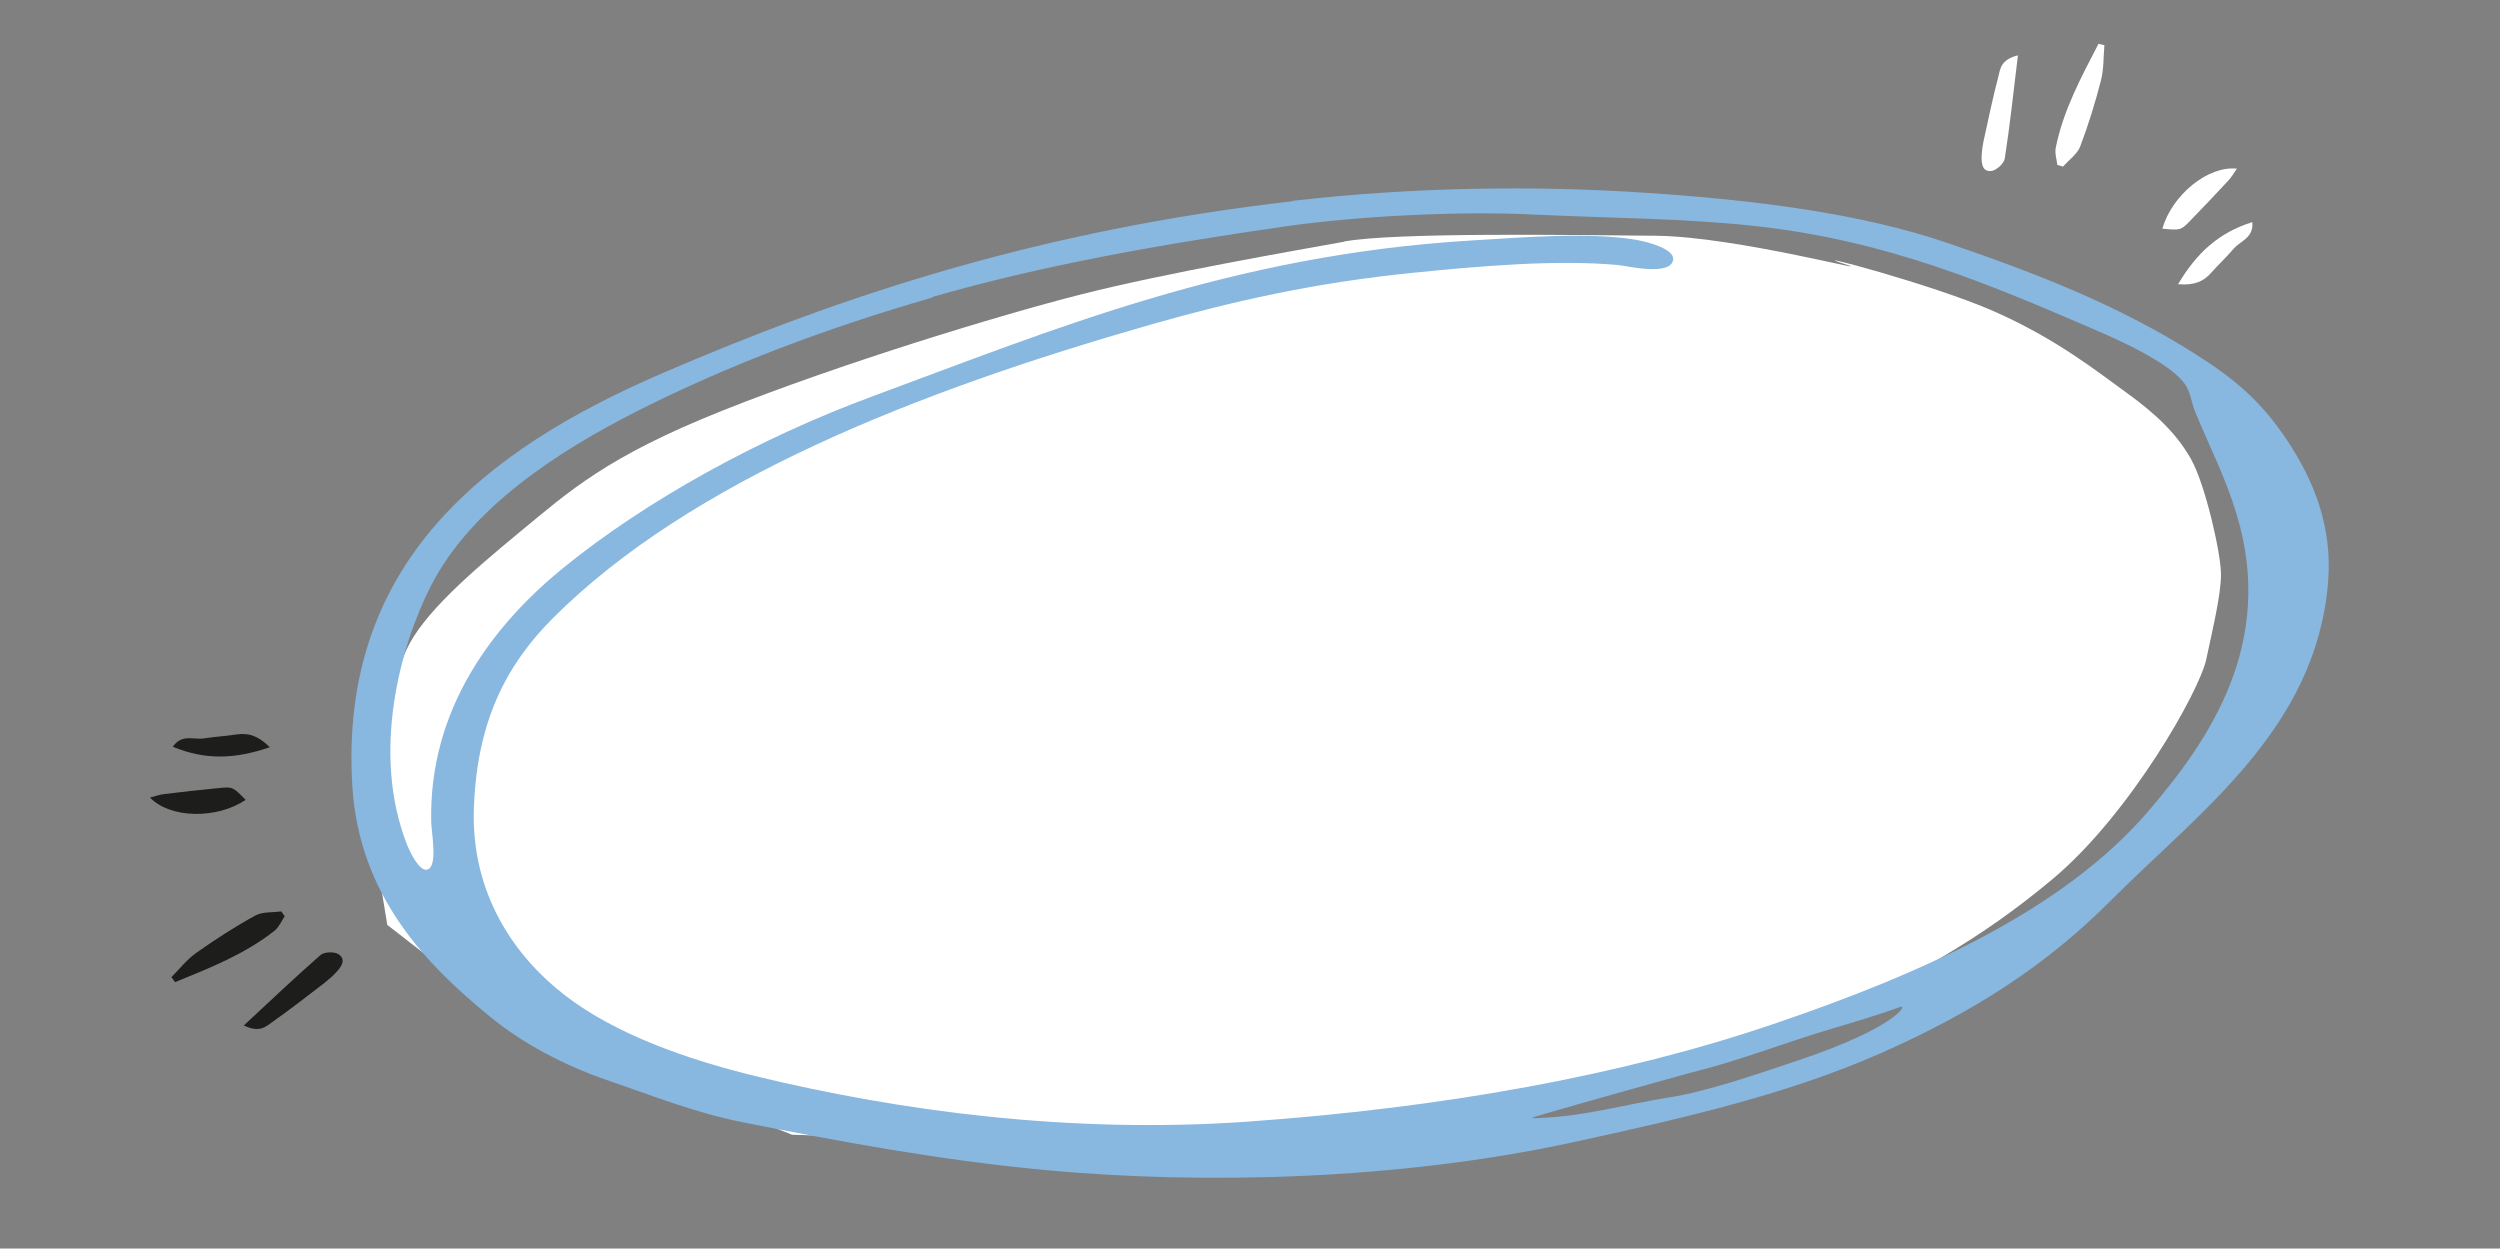
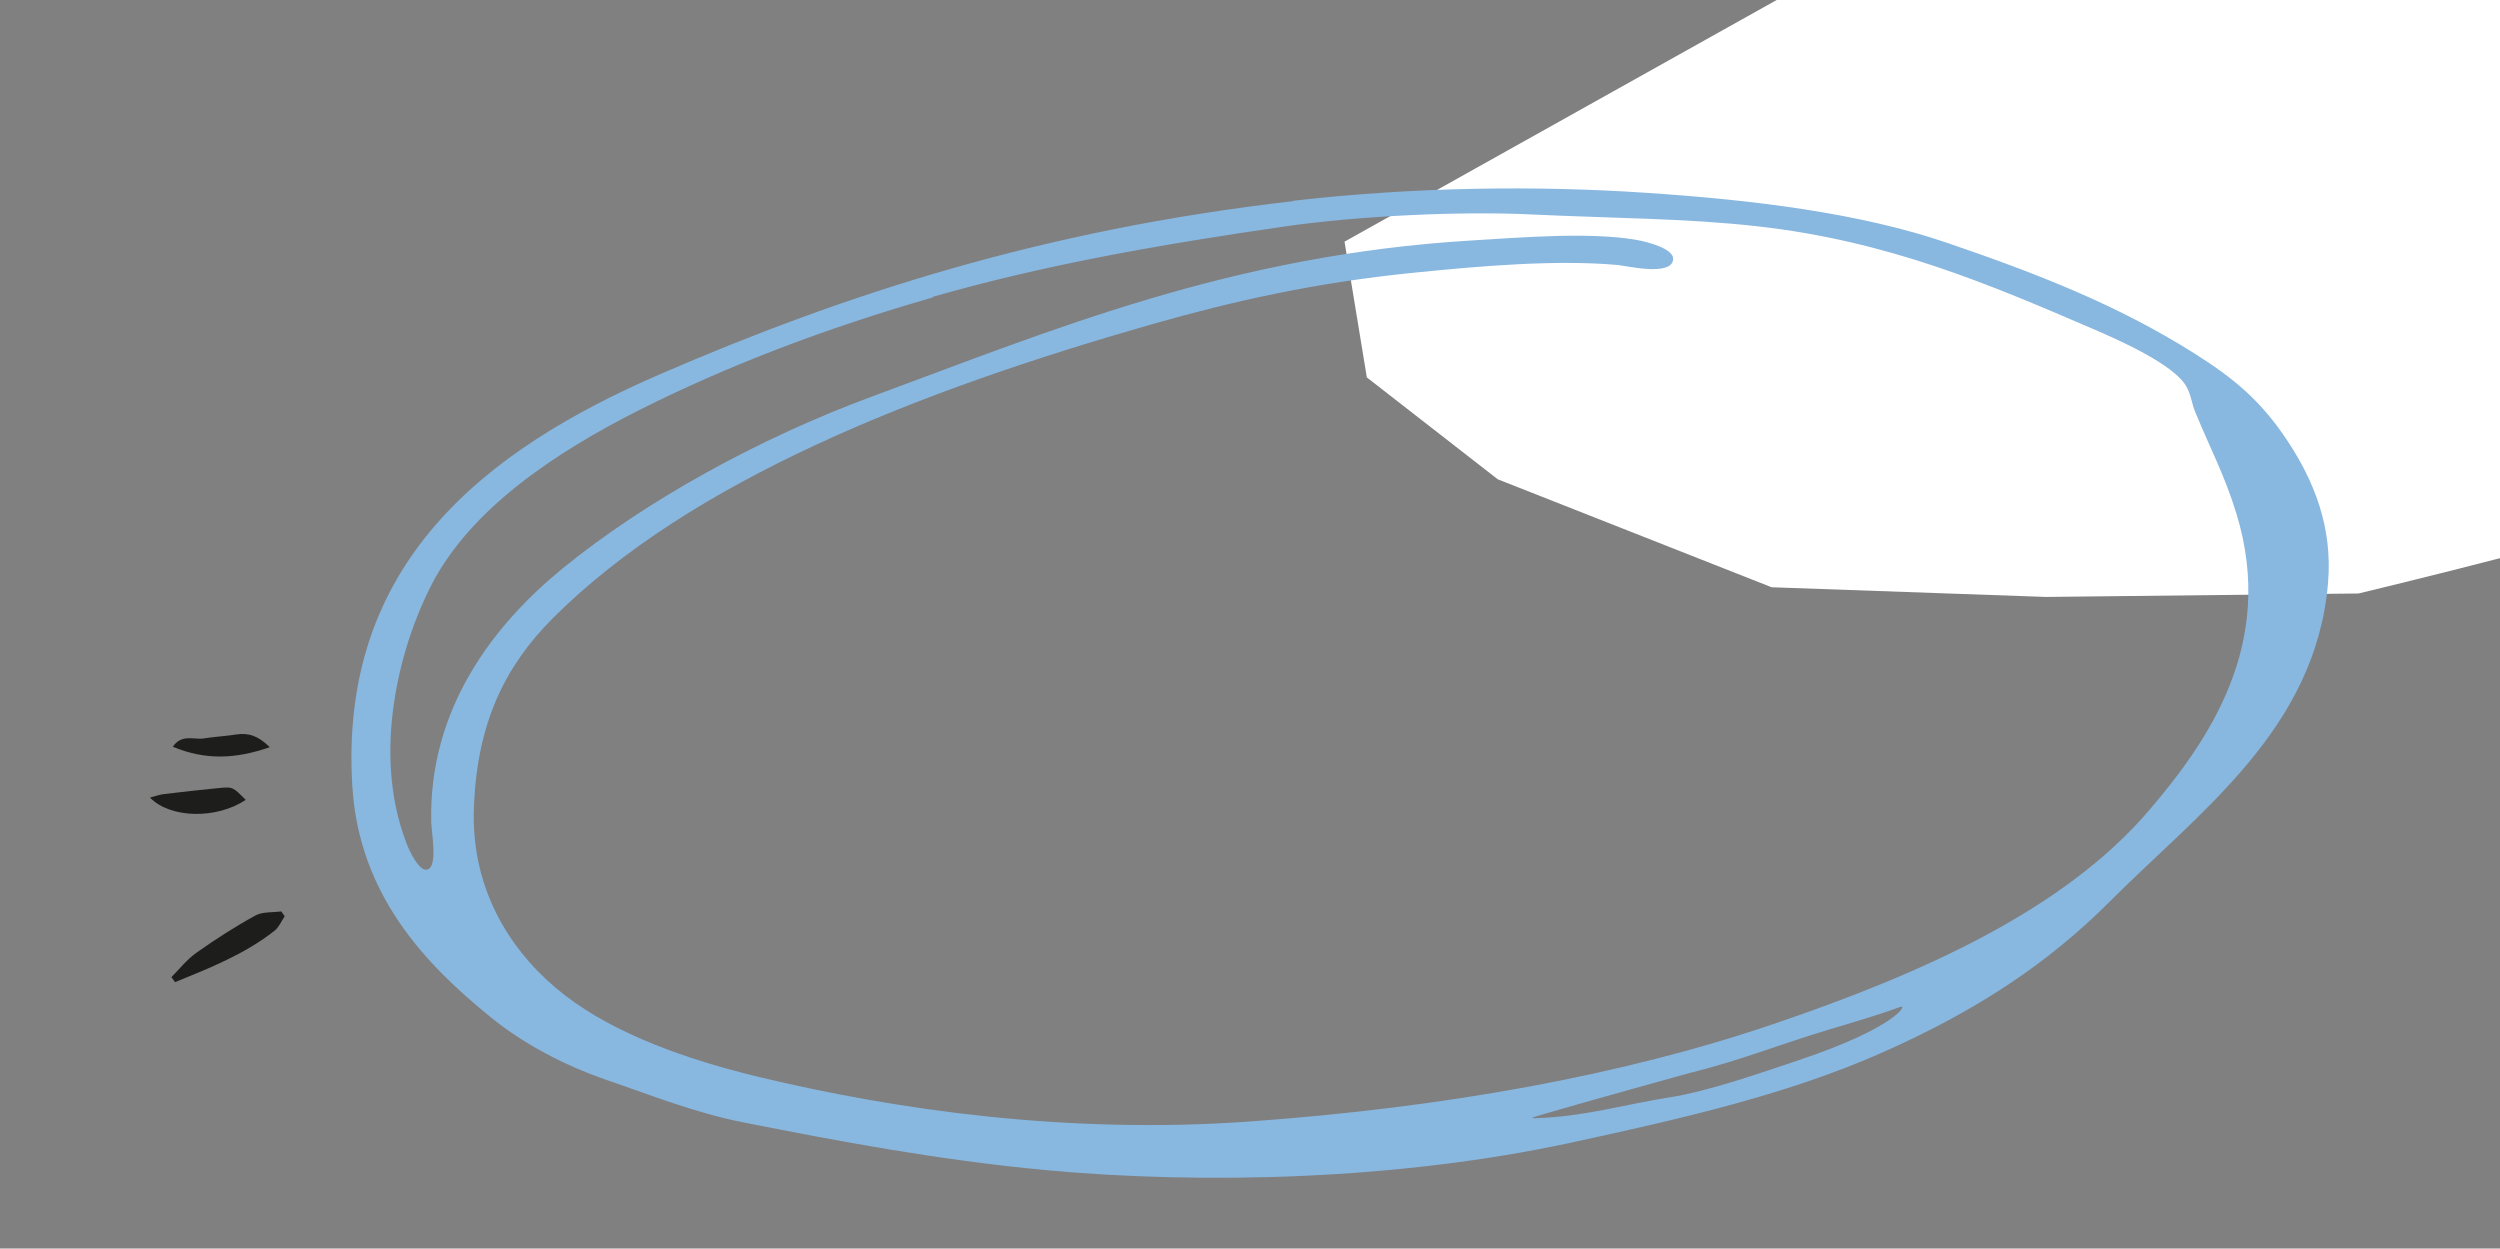
<svg xmlns="http://www.w3.org/2000/svg" id="Calque_1" version="1.1" viewBox="0 0 1445.3 721.8">
  <rect x="0" y="0" width="1445.3" height="721.8" fill="#808080" stroke="none" />
  <defs>
    <style>
      .st0, .st1 {
        fill-rule: evenodd;
      }

      .st0, .st2 {
        fill: #fff;
      }

      .st3 {
        fill: #1d1d1b;
      }

      .st1 {
        fill: #88b7e0;
      }
    </style>
  </defs>
  <g>
-     <path class="st0" d="M777.3,139.7c-29.8,5.4-102.8,18-151.5,30.3-48.7,12.3-140.9,40.6-207.9,67.3-67.1,26.7-88.7,46.6-117.2,70.1-28.5,23.5-56.2,47.5-65.7,68.2-9.5,20.7-24,80.6-24,80.6l12.9,78.5,75.7,58.9,158.3,62.4,158.6,5.6,180.7-2s96.5-23.1,151.2-39.4c54.8-16.3,113.4-33,135.4-45.4,22-12.3,58.6-29.4,103.2-66.9,44.6-37.5,84.6-108.4,88.5-126.8,3.9-18.4,8.5-37.3,8.5-49.1s-9-52-17.5-66.9-20.8-26.3-37.3-38.2c-16.5-11.9-40.2-30.9-76.4-46.9-36.1-15.9-112.1-35.6-87.1-27.6,25,7.9-61.6-15.7-108.4-16.1-46.7-.4-150.3-2.1-180.1,3.3Z" />
+     <path class="st0" d="M777.3,139.7l12.9,78.5,75.7,58.9,158.3,62.4,158.6,5.6,180.7-2s96.5-23.1,151.2-39.4c54.8-16.3,113.4-33,135.4-45.4,22-12.3,58.6-29.4,103.2-66.9,44.6-37.5,84.6-108.4,88.5-126.8,3.9-18.4,8.5-37.3,8.5-49.1s-9-52-17.5-66.9-20.8-26.3-37.3-38.2c-16.5-11.9-40.2-30.9-76.4-46.9-36.1-15.9-112.1-35.6-87.1-27.6,25,7.9-61.6-15.7-108.4-16.1-46.7-.4-150.3-2.1-180.1,3.3Z" />
    <path class="st1" d="M747.4,116.1c70.4-8.1,141.3-8.9,204.7-4.6,61.8,4.1,123.4,11.7,173.9,29,51.5,17.6,98.1,35.7,142.6,63.8,23,14.5,38.8,27.6,54.2,51.1,14.7,22.4,25.8,48.9,23.1,81.4-7,84.6-74.2,132.3-126.4,184.6-36.1,36.1-77.5,63.3-131.8,87.3-53.4,23.6-112.8,37.5-179.5,51.9-99.4,21.5-212.2,24.4-304.3,15.8-61.7-5.8-119.5-16.7-175-27.7-27.1-5.4-52.7-15.6-78.3-24.4-24.5-8.4-48.4-21.1-67-36.3-37.4-30.4-76-70.3-79.9-133.4-8-128.8,76.7-194.5,178.2-238.4,105.6-45.7,220.1-83.2,365.5-99.9ZM539.1,172c-61.5,17.7-117.7,39-169.4,65-48.6,24.5-97.7,57.1-120.4,101.4-18.2,35.4-34.5,96.7-14.3,149.1,1.8,4.8,7.5,16.7,12.1,15.2,6.1-1.9,2.4-20.8,2.2-27.4-1.5-65.5,35.9-114,76.1-146.8,48-39.1,113.7-75.3,179.1-99.4,103.8-38.3,207.3-81.8,346.6-90.1,29.6-1.8,67.8-4.9,94.5-.4,8.1,1.4,22.3,5.5,21.7,11.4-1.1,10-27.3,3.6-32,3.2-35.8-3.2-79.9.6-118.3,4.5-56.7,5.7-103.8,16.3-151.2,29.8-135.4,38.7-266.5,90.3-346.1,169.8-27.8,27.8-43.7,60.5-45.7,108.6-2.2,51.2,24.2,87.6,52.6,109.5,29.2,22.5,70.3,37.1,111.7,47.1,80.6,19.4,179.4,33.3,283.6,25.9,113.1-8.1,215.8-26.6,303.4-56.4,86.9-29.5,168.1-66.2,217.1-123.5,34.6-40.5,73.4-96.5,50.6-171.3-6.9-22.6-15.1-37.6-24-59.3-2-4.9-2.3-9.9-5.2-14.8-7.5-12.7-39.5-26.8-53-32.6-60.8-26.2-119.2-51.2-195-59.7-41-4.6-83.5-4.6-130-6.8-40.5-2-99.8.7-142.9,6.9-74.8,10.8-140.5,22.6-203.6,40.7ZM964.7,634.5c23.5-3.7,53.3-14.3,75.5-21.7,56-18.8,62.7-32.3,58.5-30.7-12,4.4-27.2,8.9-41.6,13.2-26.8,8-52.3,18.2-80.2,25,0,0-61.8,17.1-84.1,23.7-9.3,2.7-9.1,2.7.2,2.2,25.1-1.4,46.7-7.7,71.6-11.7Z" />
  </g>
  <g>
    <g id="g9273">
      <path id="path9275" class="st2" d="M1216.6,26.1c-.6,6.8-.3,13.8-2,20.4-3.3,12.9-7.3,25.8-12,38.2-1.7,4.4-6.5,7.7-9.9,11.6-1.1-.3-2.2-.6-3.3-.9-.4-3.4-1.6-6.9-.9-10.1,4.3-21.5,14.7-40.7,24.7-60,1.1.3,2.3.6,3.4.8" />
    </g>
    <g id="g9297">
      <path id="path9299" class="st2" d="M1166.6,32c-2.6,21.3-4.6,40.5-7.6,59.6-.4,2.8-4.6,6.7-7.5,7.2-5.3.8-6-4-5.9-8,.1-3.3.6-6.7,1.3-10,2.7-12.2,5.2-24.5,8.4-36.6,1.1-4.2,1.2-9.7,11.3-12.2" />
    </g>
    <g id="g9373">
      <path id="path9375" class="st2" d="M1250.1,132.2c5.6-19.5,26.4-36.5,43.1-34.7-1.8,2.6-3.1,4.9-4.8,6.7-7.2,7.8-14.6,15.6-22,23.2-5.6,5.8-5.7,5.8-16.4,4.8" />
    </g>
    <g id="g9449">
      <path id="path9451" class="st2" d="M1259.2,164.3c10.7-18,23.3-29.7,42.9-35.9.9,9.1-6.9,10.9-10.6,15.2-4.1,4.8-8.8,9.2-13,13.9-4.5,5.2-9.8,7.6-19.3,6.8" />
    </g>
  </g>
  <g>
    <g id="g92731" data-name="g9273">
      <path id="path92751" data-name="path9275" class="st3" d="M99,565c4.8-4.8,9.1-10.4,14.7-14.3,10.9-7.7,22.2-15,33.9-21.4,4.1-2.3,10-1.7,15-2.4.7.9,1.3,1.9,2,2.8-1.9,2.8-3.3,6.3-5.8,8.3-17.2,13.6-37.5,21.6-57.6,29.8-.7-1-1.4-1.9-2.1-2.9" />
    </g>
    <g id="g92971" data-name="g9297">
-       <path id="path92991" data-name="path9299" class="st3" d="M141,592.8c15.7-14.6,29.7-27.9,44.2-40.6,2.1-1.9,7.9-2.2,10.4-.6,4.5,2.8,2,7-.7,9.9-2.2,2.5-4.8,4.7-7.4,6.8-9.9,7.6-19.8,15.3-30,22.5-3.6,2.5-7.2,6.6-16.6,2" />
-     </g>
+       </g>
    <g id="g93731" data-name="g9373">
      <path id="path93751" data-name="path9375" class="st3" d="M142.1,462.4c-16.9,11.3-43.7,10.8-55.4-1.3,3.1-.8,5.5-1.7,8-2,10.6-1.3,21.2-2.5,31.8-3.5,8.1-.8,8.1-.7,15.6,6.9" />
    </g>
    <g id="g94491" data-name="g9449">
      <path id="path94511" data-name="path9451" class="st3" d="M155.9,432c-19.8,6.8-37,7.6-56-.3,5.2-7.6,12.3-3.9,17.9-4.8,6.2-1,12.6-1.3,18.9-2.3,6.8-1,12.4.6,19.2,7.3" />
    </g>
  </g>
</svg>